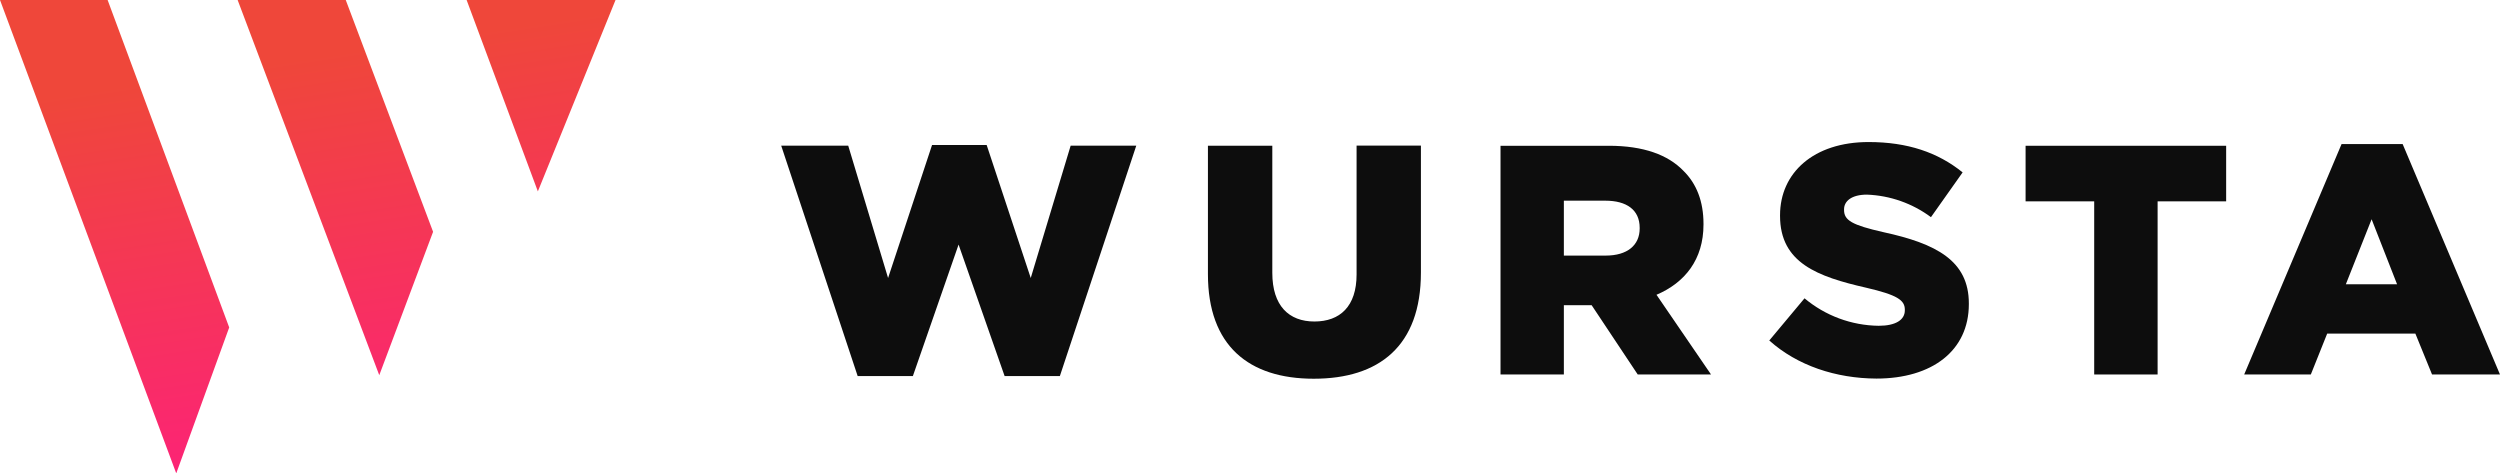
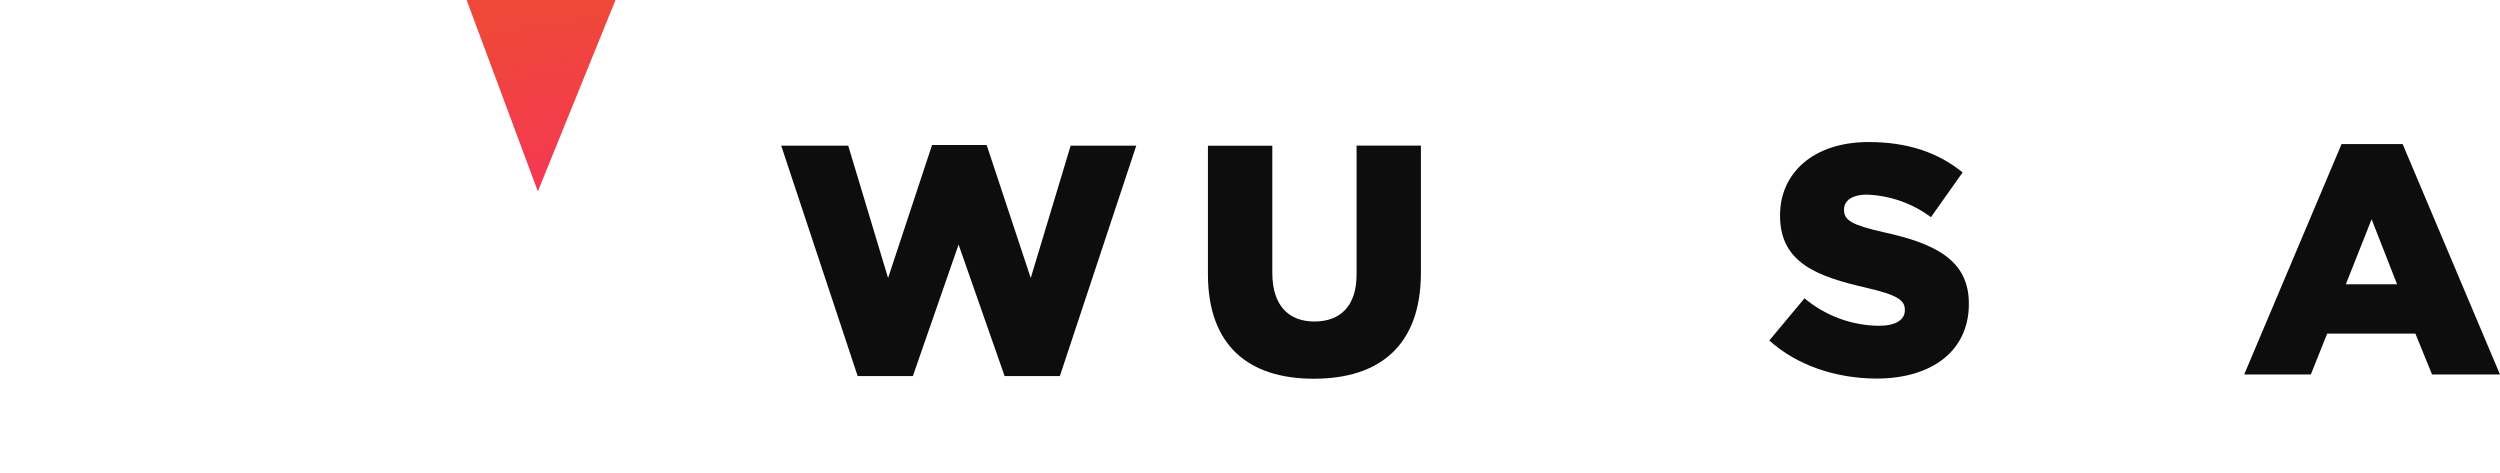
<svg xmlns="http://www.w3.org/2000/svg" width="169" height="32" viewBox="0 0 169 32" fill="none">
-   <path d="M11.914 32L0 0H7.275L15.494 22.135L11.914 32Z" fill="url(#paint0_linear_2390_1124)" />
-   <path d="M25.638 25.364L16.064 0H23.373L29.277 15.67L25.638 25.364Z" fill="url(#paint1_linear_2390_1124)" />
  <path d="M36.359 12.938L31.543 0H41.61L36.359 12.938Z" fill="url(#paint2_linear_2390_1124)" />
  <path d="M52.81 9.849H57.34L60.034 18.793L63.006 9.804H66.699L69.678 18.793L72.376 9.849H76.811L71.647 25.422H67.912L64.8 16.534L61.71 25.422H57.978L52.81 9.849Z" fill="#0D0D0D" />
  <path d="M81.656 18.534V9.852H86.008V18.443C86.008 20.678 87.134 21.734 88.855 21.734C90.576 21.734 91.705 20.719 91.705 18.555V9.842H96.054V18.422C96.054 23.414 93.207 25.602 88.81 25.602C84.412 25.602 81.656 23.368 81.656 18.534Z" fill="#0D0D0D" />
-   <path d="M101.435 9.854H108.752C111.118 9.854 112.752 10.471 113.787 11.534C114.693 12.416 115.156 13.625 115.156 15.131V15.18C115.156 17.543 113.898 19.111 111.978 19.927L115.665 25.315H110.71L107.595 20.631H105.717V25.315H101.435V9.854ZM108.546 17.278C110.003 17.278 110.842 16.581 110.842 15.445V15.399C110.842 14.183 109.957 13.566 108.522 13.566H105.717V17.278H108.546Z" fill="#0D0D0D" />
  <path d="M119.603 23.017L121.986 20.166C123.393 21.345 125.164 22.001 127 22.023C128.146 22.023 128.767 21.626 128.767 20.978V20.933C128.767 20.291 128.258 19.939 126.16 19.451C122.871 18.702 120.331 17.775 120.331 14.593V14.551C120.331 11.679 122.606 9.602 126.314 9.602C128.944 9.602 130.997 10.299 132.673 11.654L130.533 14.68C129.277 13.747 127.769 13.216 126.206 13.157C125.16 13.157 124.658 13.599 124.658 14.15V14.195C124.658 14.892 125.188 15.213 127.331 15.697C130.885 16.471 133.094 17.618 133.094 20.514V20.556C133.094 23.717 130.599 25.592 126.843 25.592C124.108 25.578 121.502 24.718 119.603 23.017Z" fill="#0D0D0D" />
-   <path d="M141.568 13.611H136.93V9.854H150.488V13.611H145.854V25.315H141.568V13.611Z" fill="#0D0D0D" />
  <path d="M158.29 9.739H162.419L168.997 25.312H164.405L163.279 22.551H157.318L156.213 25.312H151.708L158.29 9.739ZM162.042 19.216L160.321 14.821L158.579 19.216H162.042Z" fill="#0D0D0D" />
  <defs>
    <linearGradient id="paint0_linear_2390_1124" x1="2.217" y1="6.698" x2="7.097" y2="38.609" gradientUnits="userSpaceOnUse">
      <stop stop-color="#EF473A" />
      <stop offset="1" stop-color="#FF1C82" />
    </linearGradient>
    <linearGradient id="paint1_linear_2390_1124" x1="2.217" y1="6.698" x2="7.097" y2="38.609" gradientUnits="userSpaceOnUse">
      <stop stop-color="#EF473A" />
      <stop offset="1" stop-color="#FF1C82" />
    </linearGradient>
    <linearGradient id="paint2_linear_2390_1124" x1="2.217" y1="6.698" x2="7.097" y2="38.609" gradientUnits="userSpaceOnUse">
      <stop stop-color="#EF473A" />
      <stop offset="1" stop-color="#FF1C82" />
    </linearGradient>
  </defs>
</svg>